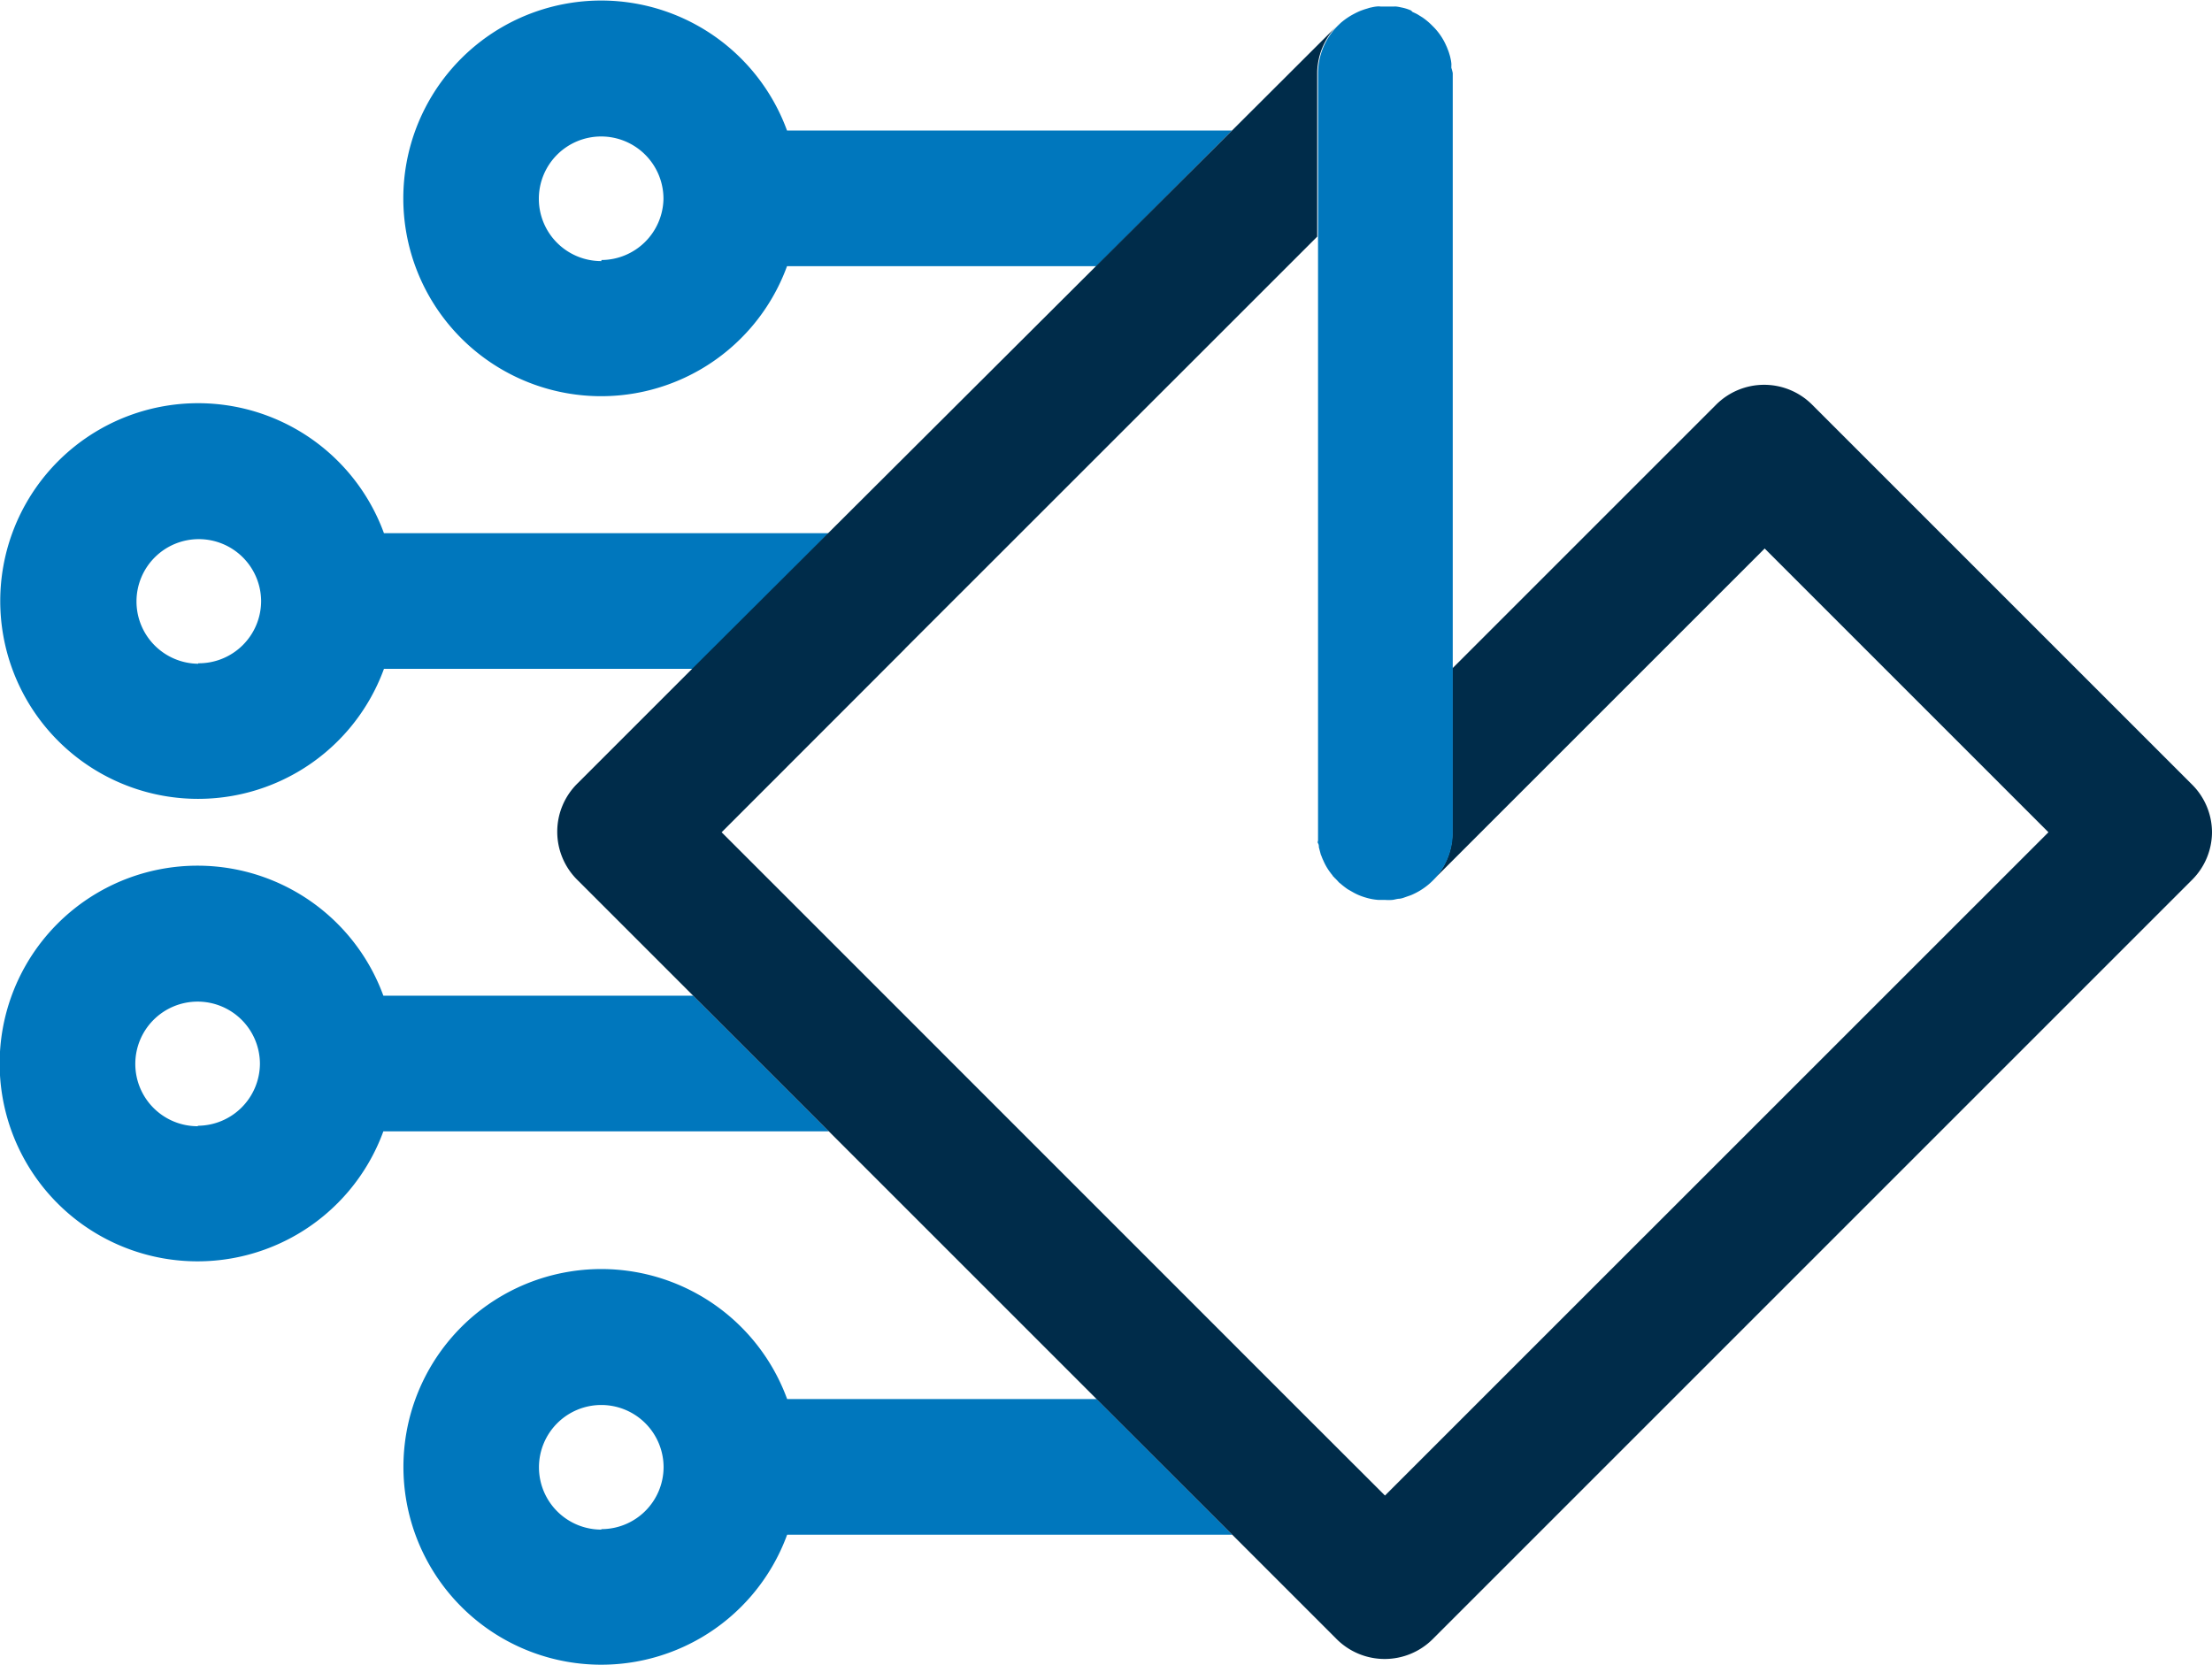
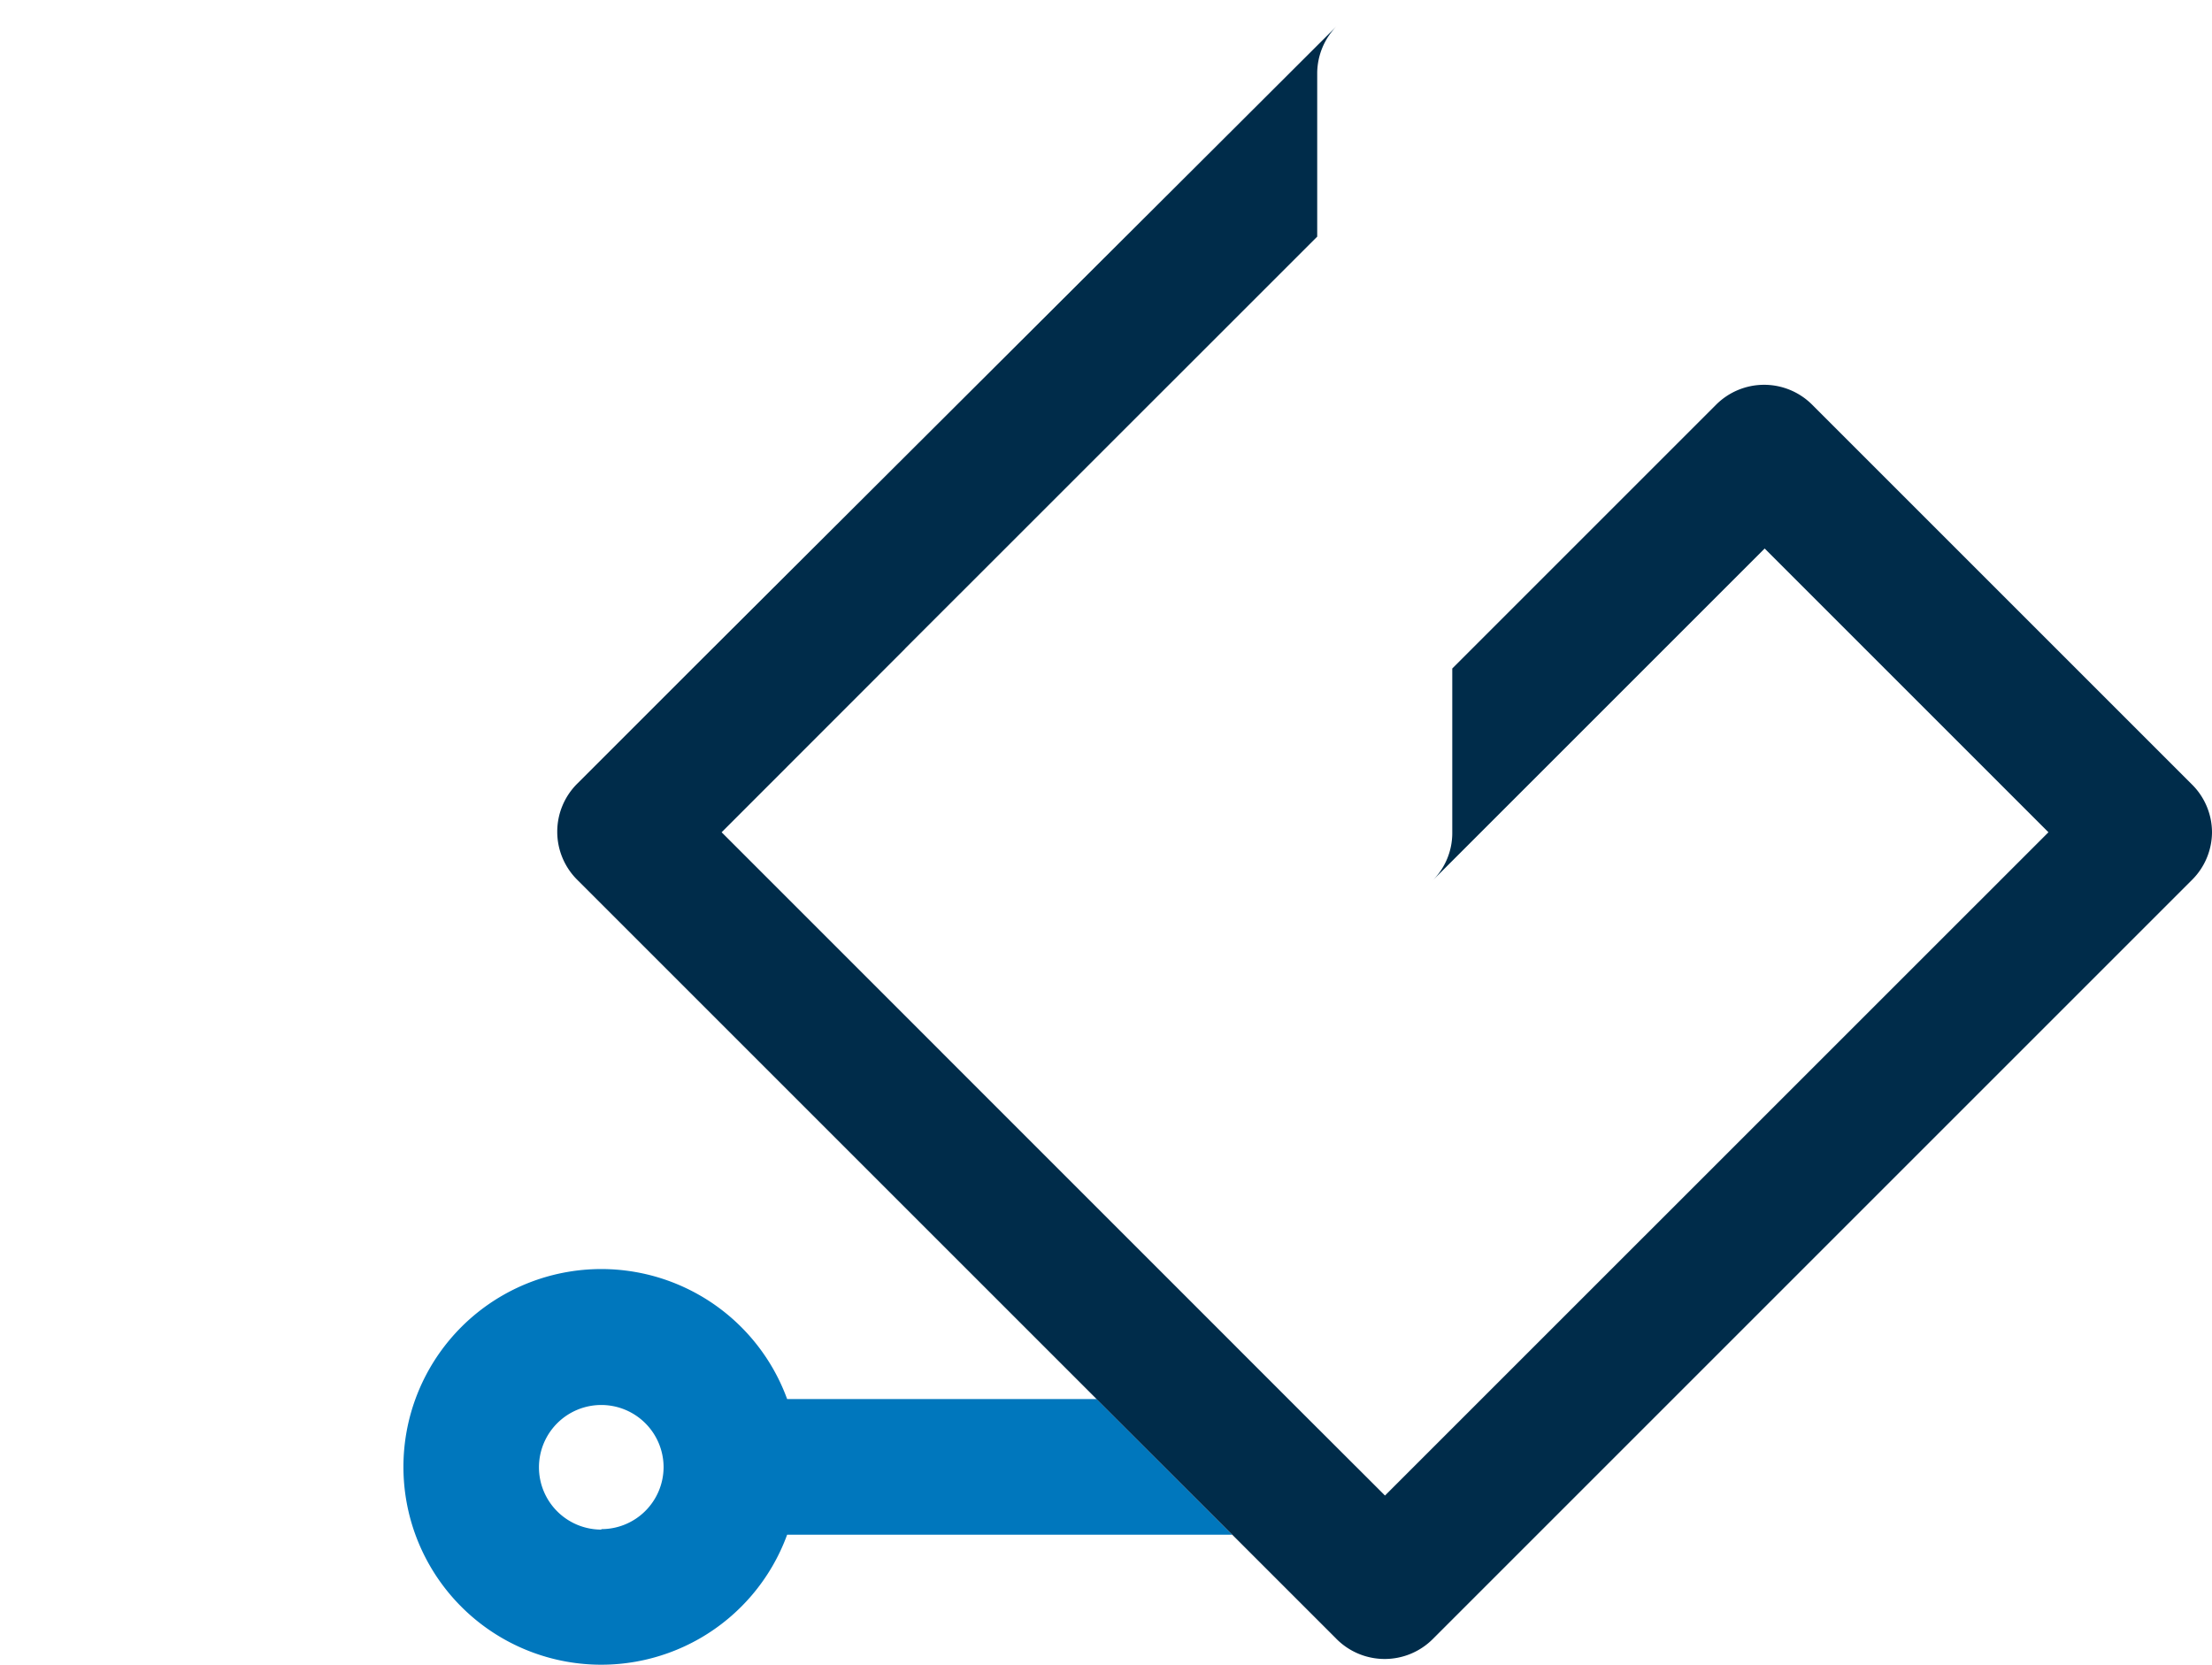
<svg xmlns="http://www.w3.org/2000/svg" viewBox="0 0 186.37 140.27">
  <defs>
    <style>.cls-1{fill:#0077bd;}.cls-2{fill:#002c4a;}@media (prefers-color-scheme: dark) {.cls-1{fill:#fff;}.cls-2{fill:#fff;}}</style>
  </defs>
  <g id="Capa_2" data-name="Capa 2">
    <g id="Capa_1-2" data-name="Capa 1">
-       <path class="cls-1" d="M66.31,11a16.67,16.67,0,1,0,0,11.43H92.38L103.8,11Zm-15.64,11a5.25,5.25,0,1,1,5.23-5.24A5.25,5.25,0,0,1,50.67,21.91Z" />
-       <path class="cls-1" d="M32.35,44.93a16.67,16.67,0,1,0,0,11.43H58.4L69.83,44.93Zm-15.65,11A5.25,5.25,0,1,1,22,50.65,5.25,5.25,0,0,1,16.7,55.89Z" />
-       <path class="cls-1" d="M58.41,83.9H32.3a16.67,16.67,0,1,0,0,11.43H69.84Zm-41.74,11a5.25,5.25,0,1,1,5.23-5.25A5.26,5.26,0,0,1,16.67,94.86Z" />
      <path class="cls-1" d="M92.41,117.89H66.32a16.67,16.67,0,1,0,0,11.43h37.51Zm-41.74,11a5.25,5.25,0,1,1,5.24-5.24A5.24,5.24,0,0,1,50.67,128.85Z" />
      <path class="cls-2" d="M186.37,70.13a5.7,5.7,0,0,1-1.67,4l-64,64a5.73,5.73,0,0,1-8.07,0l-64-64a5.71,5.71,0,0,1,0-8.09l9.72-9.72L103.8,11l8.85-8.83a5.7,5.7,0,0,0-1.67,4V19.94L76.37,54.54l-.1.1-.06.07-.1.1L60.8,70.13l49.43,49.44,6.46,6.45,55.9-55.89L148.68,46.22l-28,28a5.66,5.66,0,0,0,1.68-4V56.33l22.24-22.24a5.72,5.72,0,0,1,8.07,0l32,32A5.7,5.7,0,0,1,186.37,70.13Z" />
-       <path class="cls-1" d="M122.4,6.16v64a5.71,5.71,0,0,1-3.36,5.2,2.67,2.67,0,0,1-.36.14l-.37.13a1.72,1.72,0,0,1-.39.1c-.2,0-.41.08-.61.1a4.21,4.21,0,0,1-.62,0c-.15,0-.29,0-.43,0h-.13a4.81,4.81,0,0,1-1.07-.2,5.34,5.34,0,0,1-.52-.18,4.59,4.59,0,0,1-.5-.24l-.49-.28a7.13,7.13,0,0,1-.63-.49.9.9,0,0,1-.2-.19l-.2-.21a.75.75,0,0,1-.15-.16c-.05,0-.09-.12-.14-.17l-.06-.07-.17-.23a4.84,4.84,0,0,1-.5-.89,3.56,3.56,0,0,1-.17-.41.57.57,0,0,1-.06-.15l-.15-.57c0-.1,0-.21-.07-.33s0-.16,0-.25,0-.12,0-.17,0-.32,0-.48v-64a5.7,5.7,0,0,1,1.67-4c.12-.11.23-.23.36-.33a5.83,5.83,0,0,1,1-.66q.28-.15.57-.27l.31-.11.3-.09a1.77,1.77,0,0,1,.31-.08,2.79,2.79,0,0,1,.4-.07,1.39,1.39,0,0,1,.35,0c.16,0,.31,0,.48,0l.48,0h.18a.76.76,0,0,1,.16,0,2.7,2.7,0,0,1,.41.07,3.78,3.78,0,0,1,.85.26A1,1,0,0,1,119,1c.14.07.29.13.43.21l.42.26a5.59,5.59,0,0,1,.83.7,5.23,5.23,0,0,1,1.16,1.66,2.88,2.88,0,0,1,.13.31,3.66,3.66,0,0,1,.15.43,3.2,3.2,0,0,1,.1.39,2.38,2.38,0,0,1,.06.37.93.93,0,0,1,0,.23.76.76,0,0,1,0,.15A4.19,4.19,0,0,1,122.4,6.16Z" />
    </g>
  </g>
</svg>